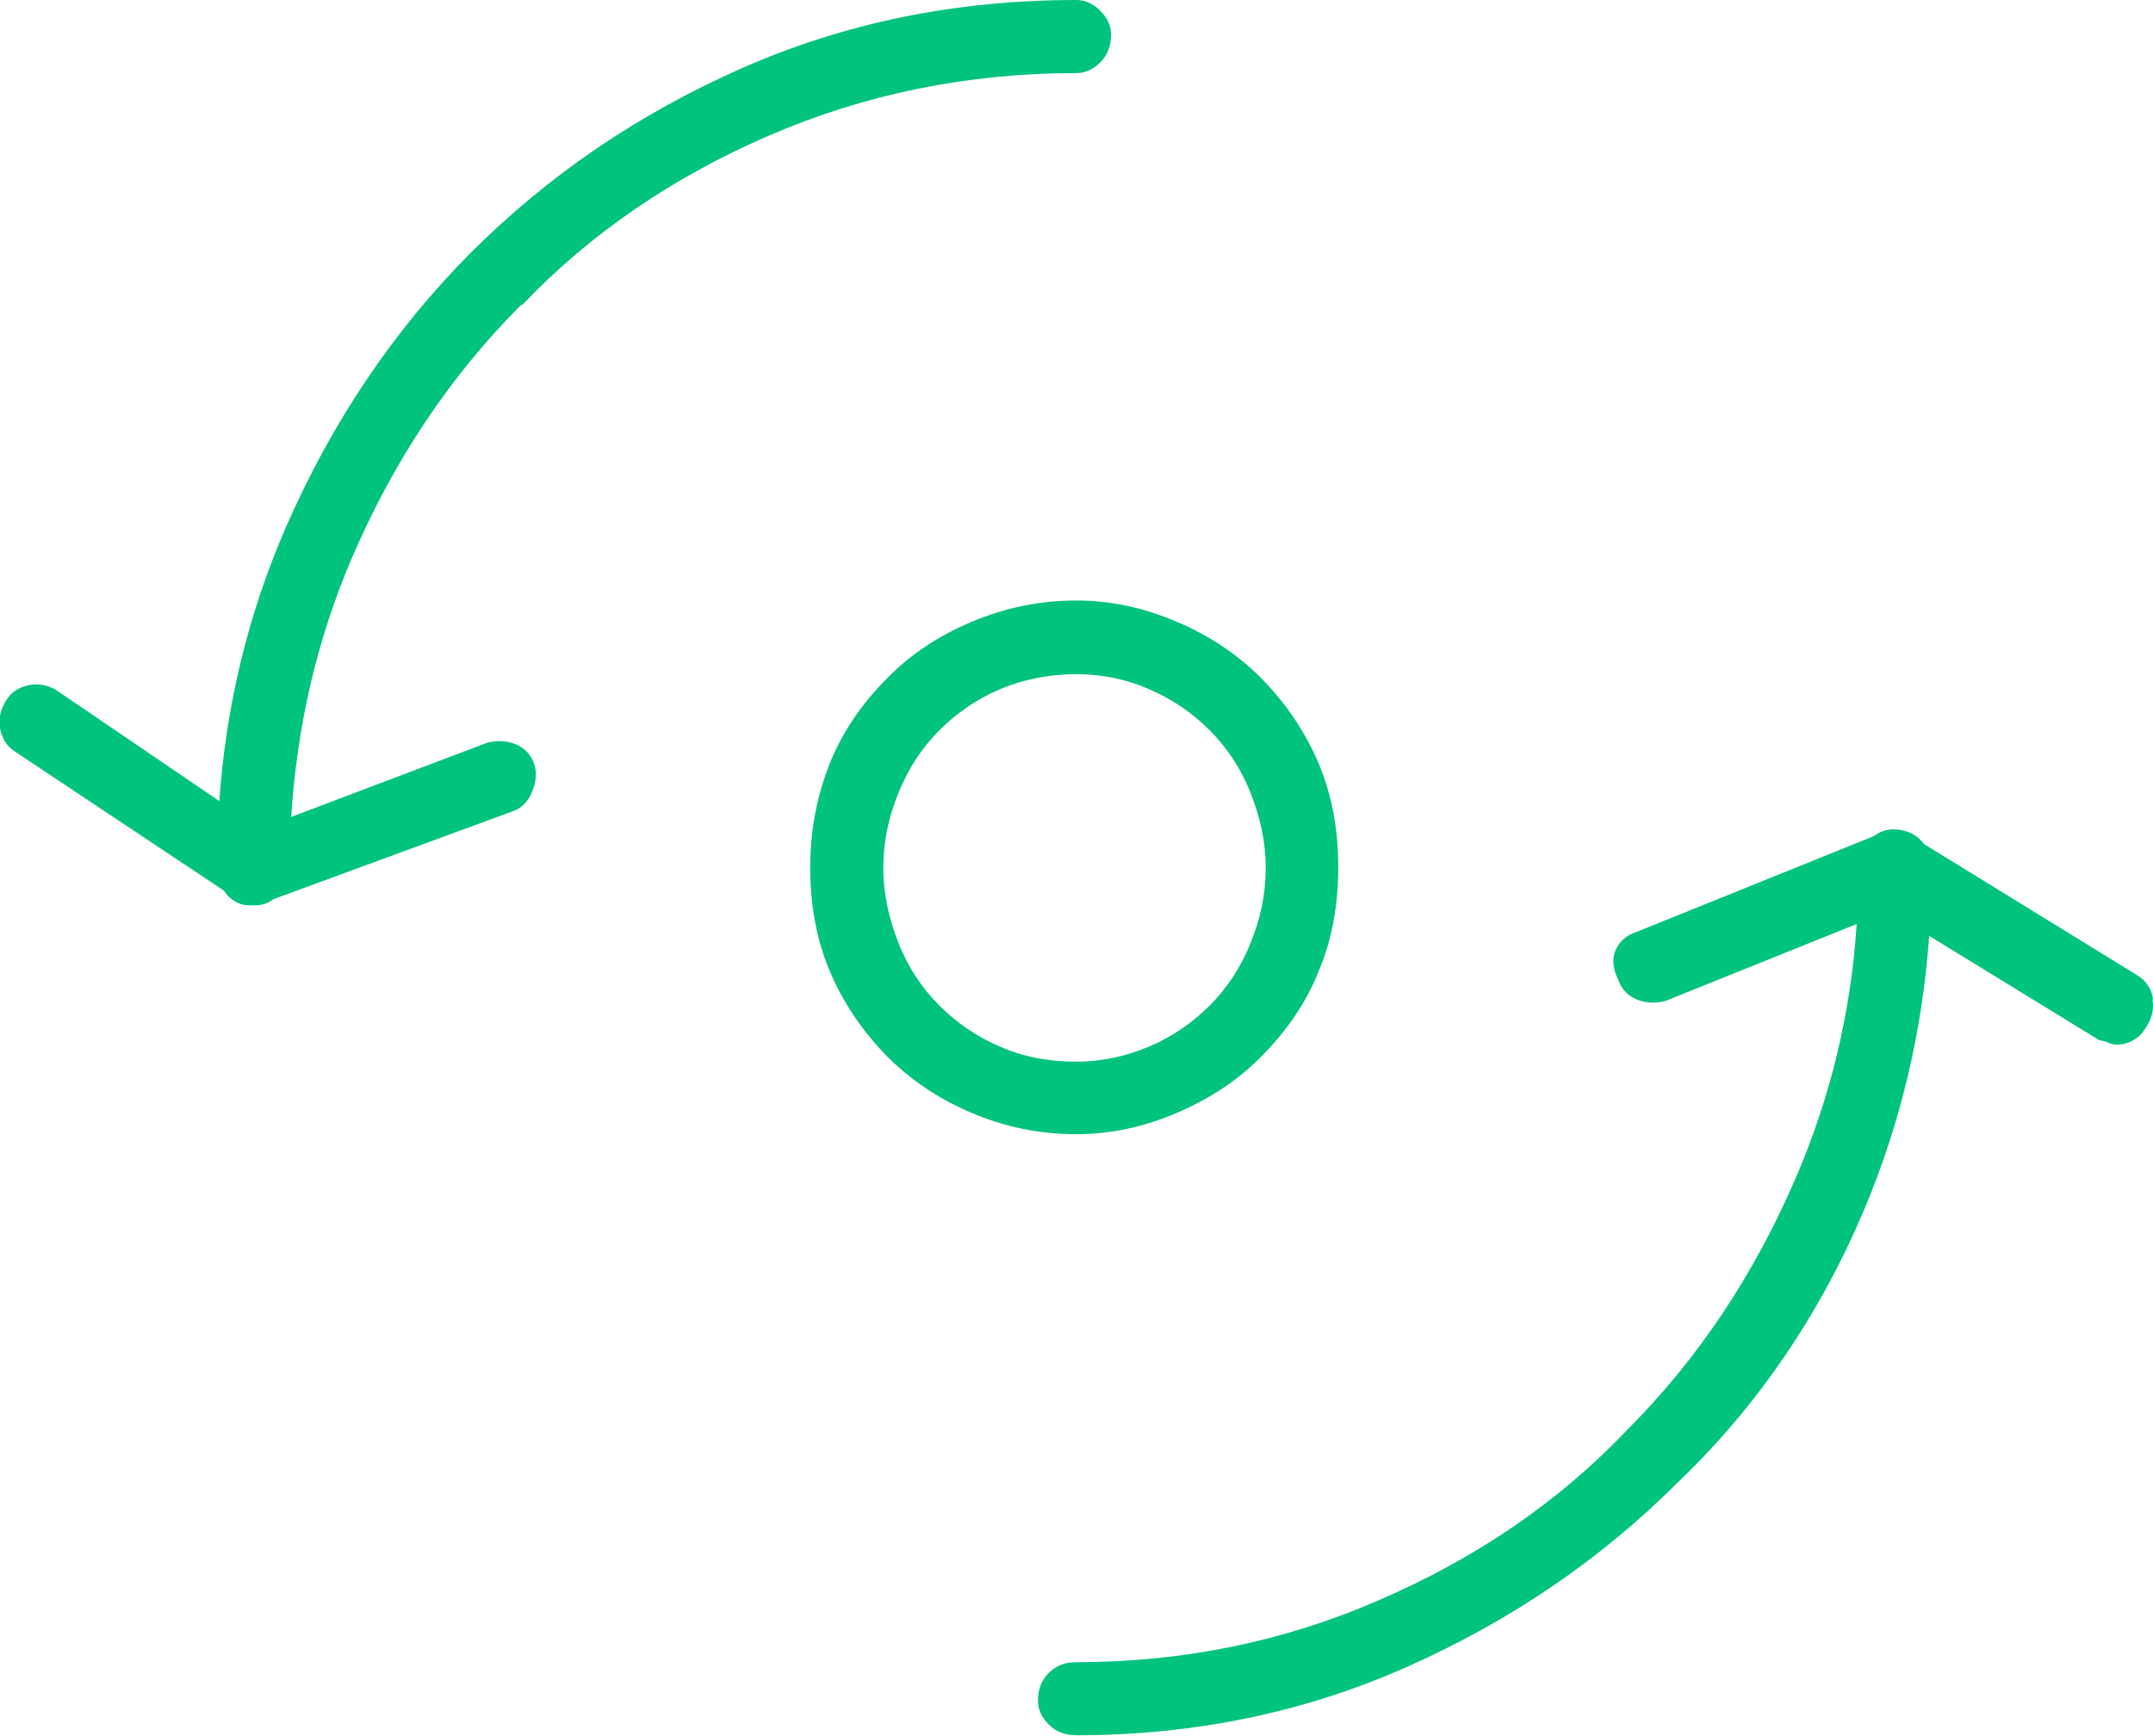
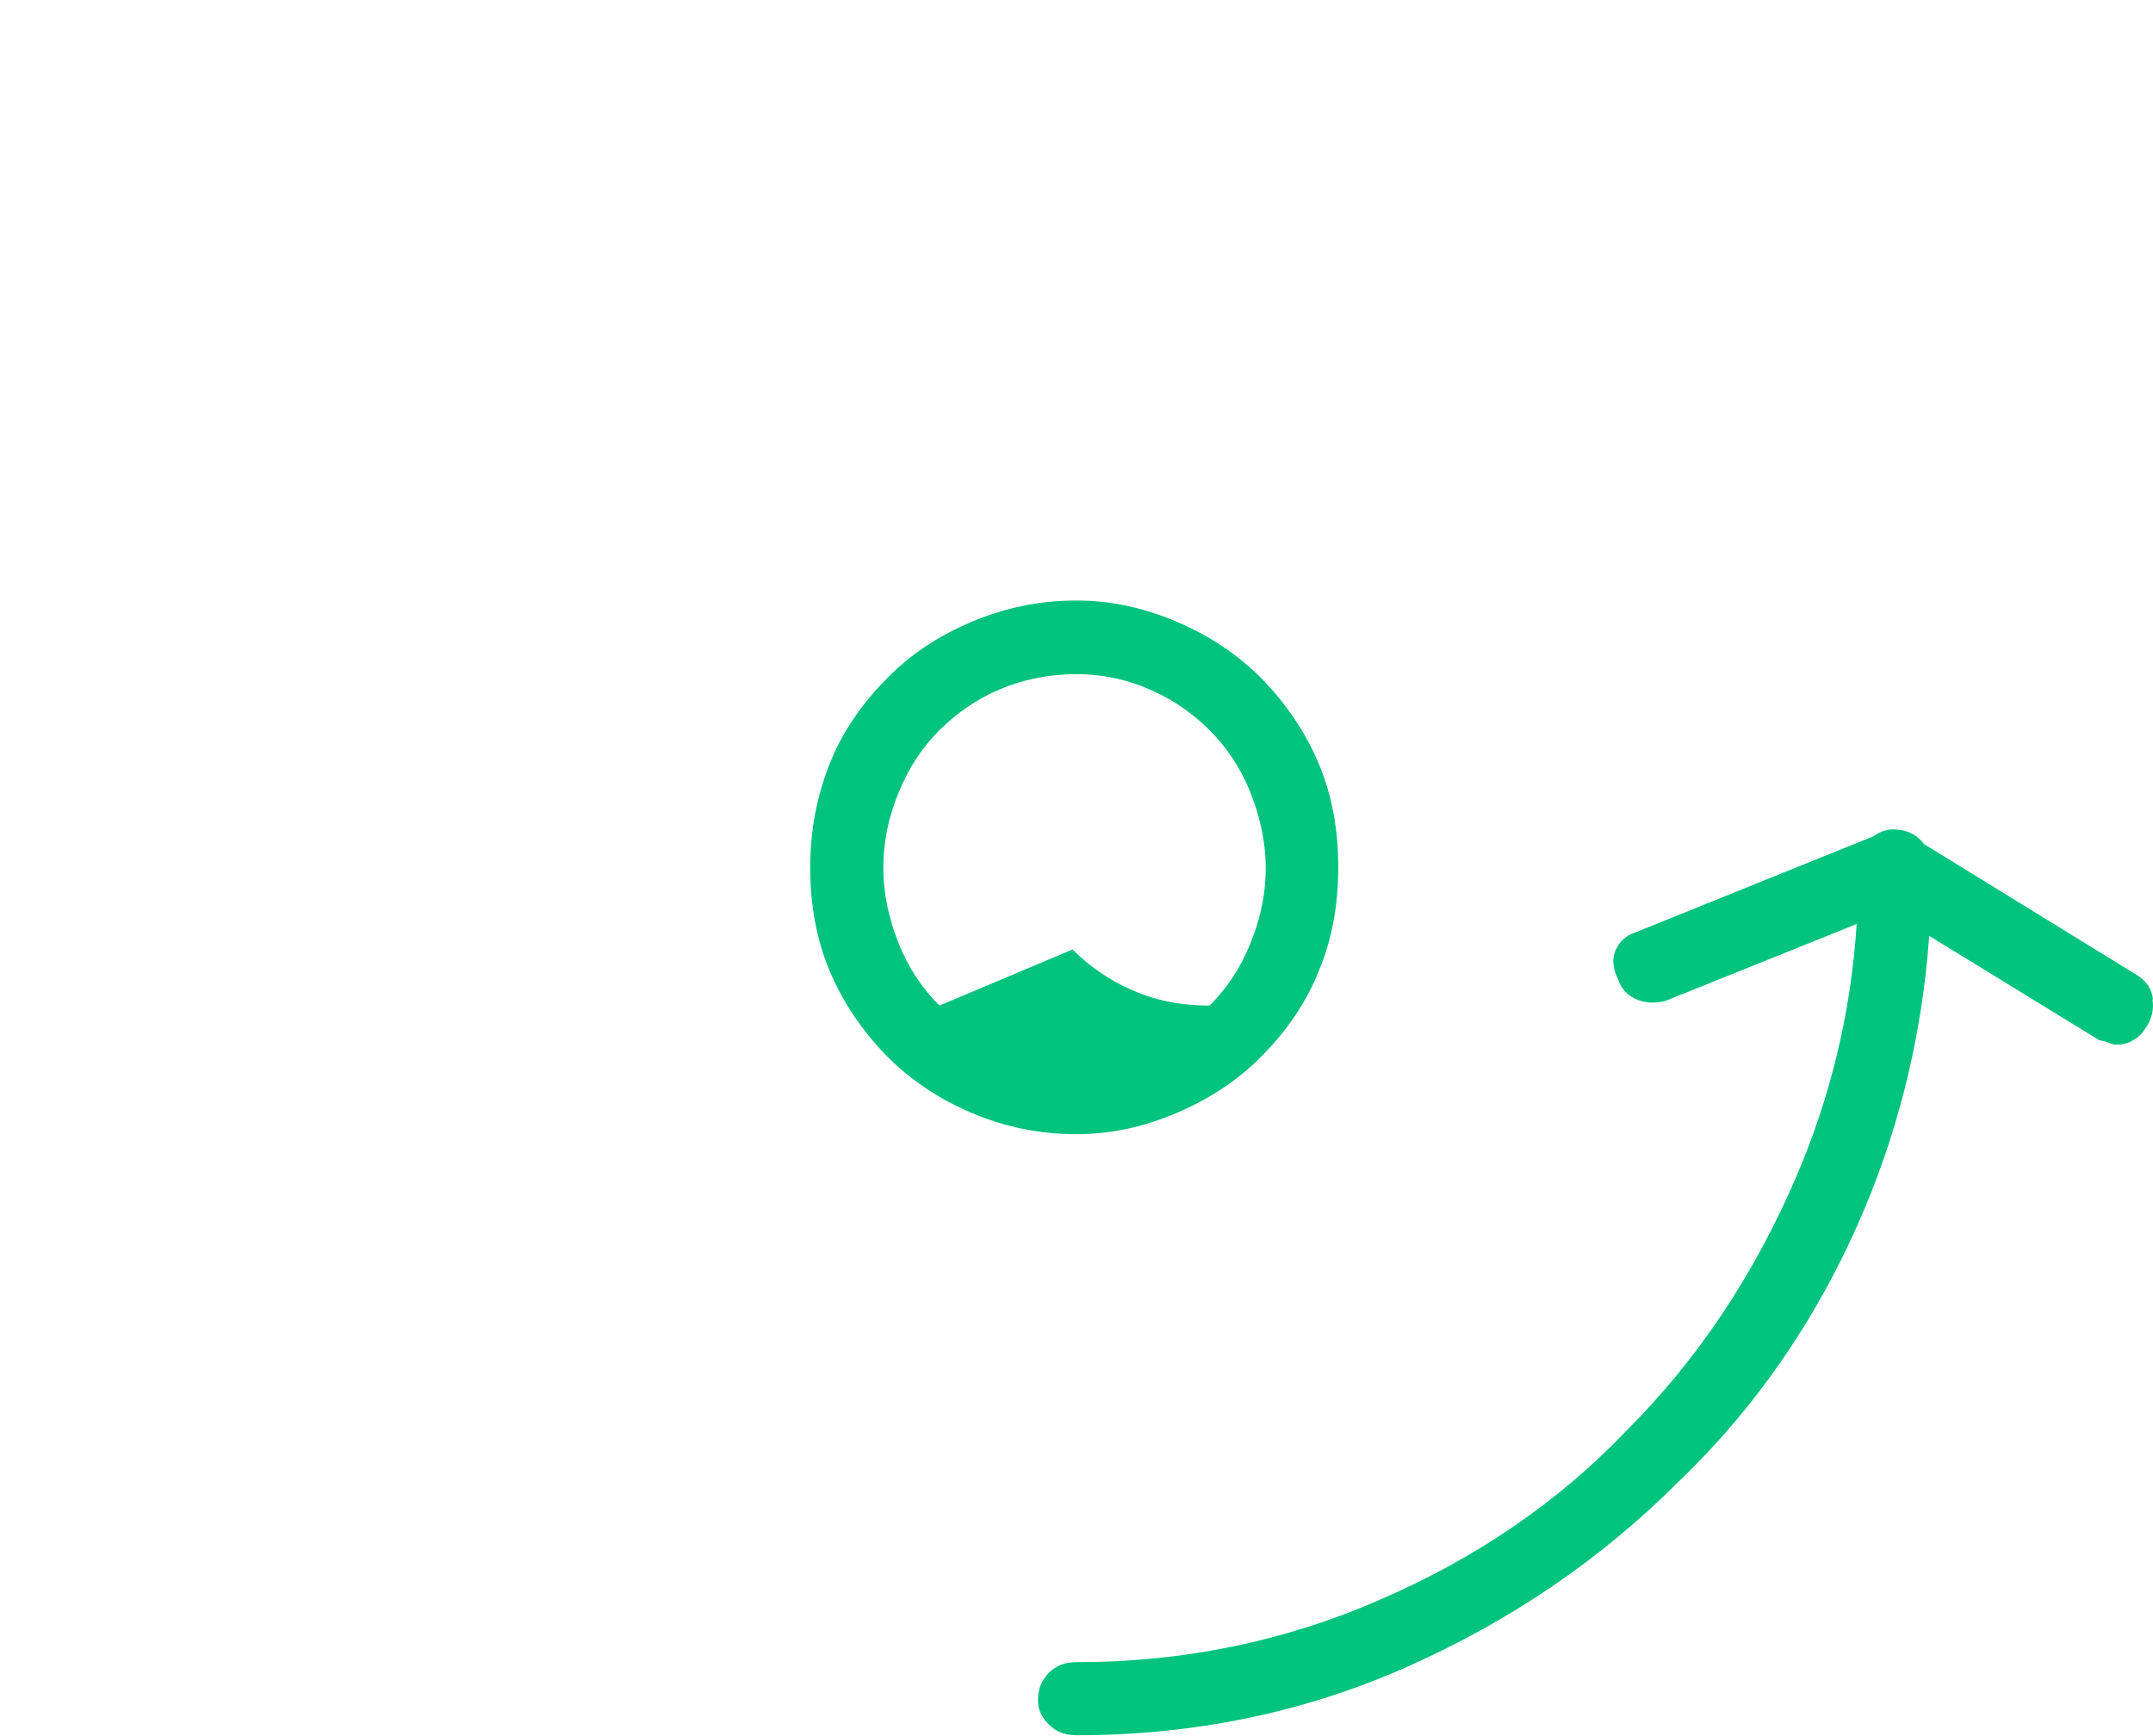
<svg xmlns="http://www.w3.org/2000/svg" id="Layer_1" viewBox="0 0 38 30.64">
  <defs>
    <style>.cls-1{fill:#00c37d;}</style>
  </defs>
-   <path class="cls-1" d="M9.22,5.38c1.21-1.27,2.67-2.26,4.36-2.99,1.69-.73,3.5-1.1,5.42-1.1.15,0,.29-.06.42-.19s.19-.29.19-.49c0-.15-.06-.29-.19-.42-.13-.13-.27-.19-.42-.19-2.12,0-4.09.4-5.92,1.21s-3.41,1.89-4.78,3.26c-1.36,1.37-2.45,2.99-3.26,4.85-.66,1.52-1.05,3.13-1.17,4.82l-2.85-1.94c-.15-.1-.32-.14-.49-.11s-.32.11-.42.27-.14.32-.11.49.11.32.27.42l3.68,2.45s.05.06.07.09c.1.1.21.16.35.17.04,0,.09,0,.14,0,.12,0,.23-.04.32-.11l4.22-1.55c.15-.05.27-.17.34-.34s.09-.34.04-.49-.15-.27-.3-.34-.33-.09-.53-.04l-3.46,1.31c.1-1.59.45-3.12,1.07-4.57.74-1.72,1.73-3.21,2.99-4.47h0Z" />
-   <path class="cls-1" d="M20.78,19.64c.58-.25,1.08-.58,1.48-.99.45-.45.8-.96,1.02-1.52.23-.55.34-1.16.34-1.82s-.11-1.27-.34-1.82-.57-1.06-1.02-1.52c-.4-.4-.89-.74-1.48-.99-.58-.25-1.17-.38-1.78-.38-.66,0-1.27.13-1.86.38s-1.08.58-1.48.99c-.45.45-.8.96-1.02,1.52s-.34,1.16-.34,1.82.11,1.27.34,1.82c.23.55.57,1.06,1.02,1.52.4.4.89.74,1.48.99.58.25,1.2.38,1.86.38.61,0,1.2-.13,1.78-.38ZM16.58,17.75c-.3-.3-.55-.67-.72-1.1-.17-.43-.27-.87-.27-1.33s.09-.89.27-1.33.42-.8.72-1.1.66-.55,1.06-.72.86-.27,1.36-.27c.45,0,.89.09,1.29.27.4.17.76.42,1.06.72.3.3.55.67.72,1.1.17.43.27.87.27,1.33s-.09.89-.27,1.33c-.17.43-.42.8-.72,1.1s-.66.55-1.06.72-.83.27-1.29.27c-.51,0-.96-.09-1.36-.27-.4-.17-.76-.42-1.06-.72Z" />
+   <path class="cls-1" d="M20.78,19.64c.58-.25,1.08-.58,1.48-.99.45-.45.8-.96,1.02-1.52.23-.55.34-1.16.34-1.82s-.11-1.27-.34-1.82-.57-1.06-1.02-1.52c-.4-.4-.89-.74-1.48-.99-.58-.25-1.17-.38-1.78-.38-.66,0-1.27.13-1.86.38s-1.08.58-1.48.99c-.45.45-.8.96-1.02,1.52s-.34,1.16-.34,1.82.11,1.27.34,1.82c.23.55.57,1.06,1.02,1.52.4.4.89.74,1.48.99.58.25,1.2.38,1.86.38.61,0,1.2-.13,1.78-.38ZM16.58,17.75c-.3-.3-.55-.67-.72-1.1-.17-.43-.27-.87-.27-1.33s.09-.89.27-1.33.42-.8.72-1.1.66-.55,1.06-.72.86-.27,1.36-.27c.45,0,.89.09,1.29.27.4.17.76.42,1.06.72.3.3.55.67.72,1.1.17.43.27.87.27,1.33s-.09.89-.27,1.33c-.17.43-.42.8-.72,1.1c-.51,0-.96-.09-1.36-.27-.4-.17-.76-.42-1.06-.72Z" />
  <path class="cls-1" d="M38,17.64c-.02-.17-.11-.32-.27-.42l-3.77-2.32s-.04-.05-.06-.07c-.13-.13-.29-.19-.49-.19-.12,0-.23.04-.34.12l-4.21,1.7c-.15.05-.27.15-.34.3s-.06.33.04.53c.05.15.15.27.3.34s.33.09.53.04l3.38-1.36c-.1,1.56-.46,3.05-1.07,4.47-.74,1.72-1.73,3.21-2.99,4.47-1.21,1.27-2.67,2.26-4.36,2.99-1.69.74-3.48,1.1-5.35,1.1-.21,0-.36.06-.49.19-.13.13-.19.29-.19.49,0,.15.06.29.19.42s.29.19.49.19c2.07,0,4.02-.4,5.84-1.21,1.82-.81,3.41-1.89,4.78-3.26,1.42-1.36,2.52-2.99,3.3-4.85.63-1.51,1.01-3.11,1.13-4.79l3,1.84s.1.02.15.04.1.04.15.04c.1,0,.21-.02.3-.08.1-.05.17-.13.23-.23.1-.15.14-.32.11-.49h0Z" />
</svg>